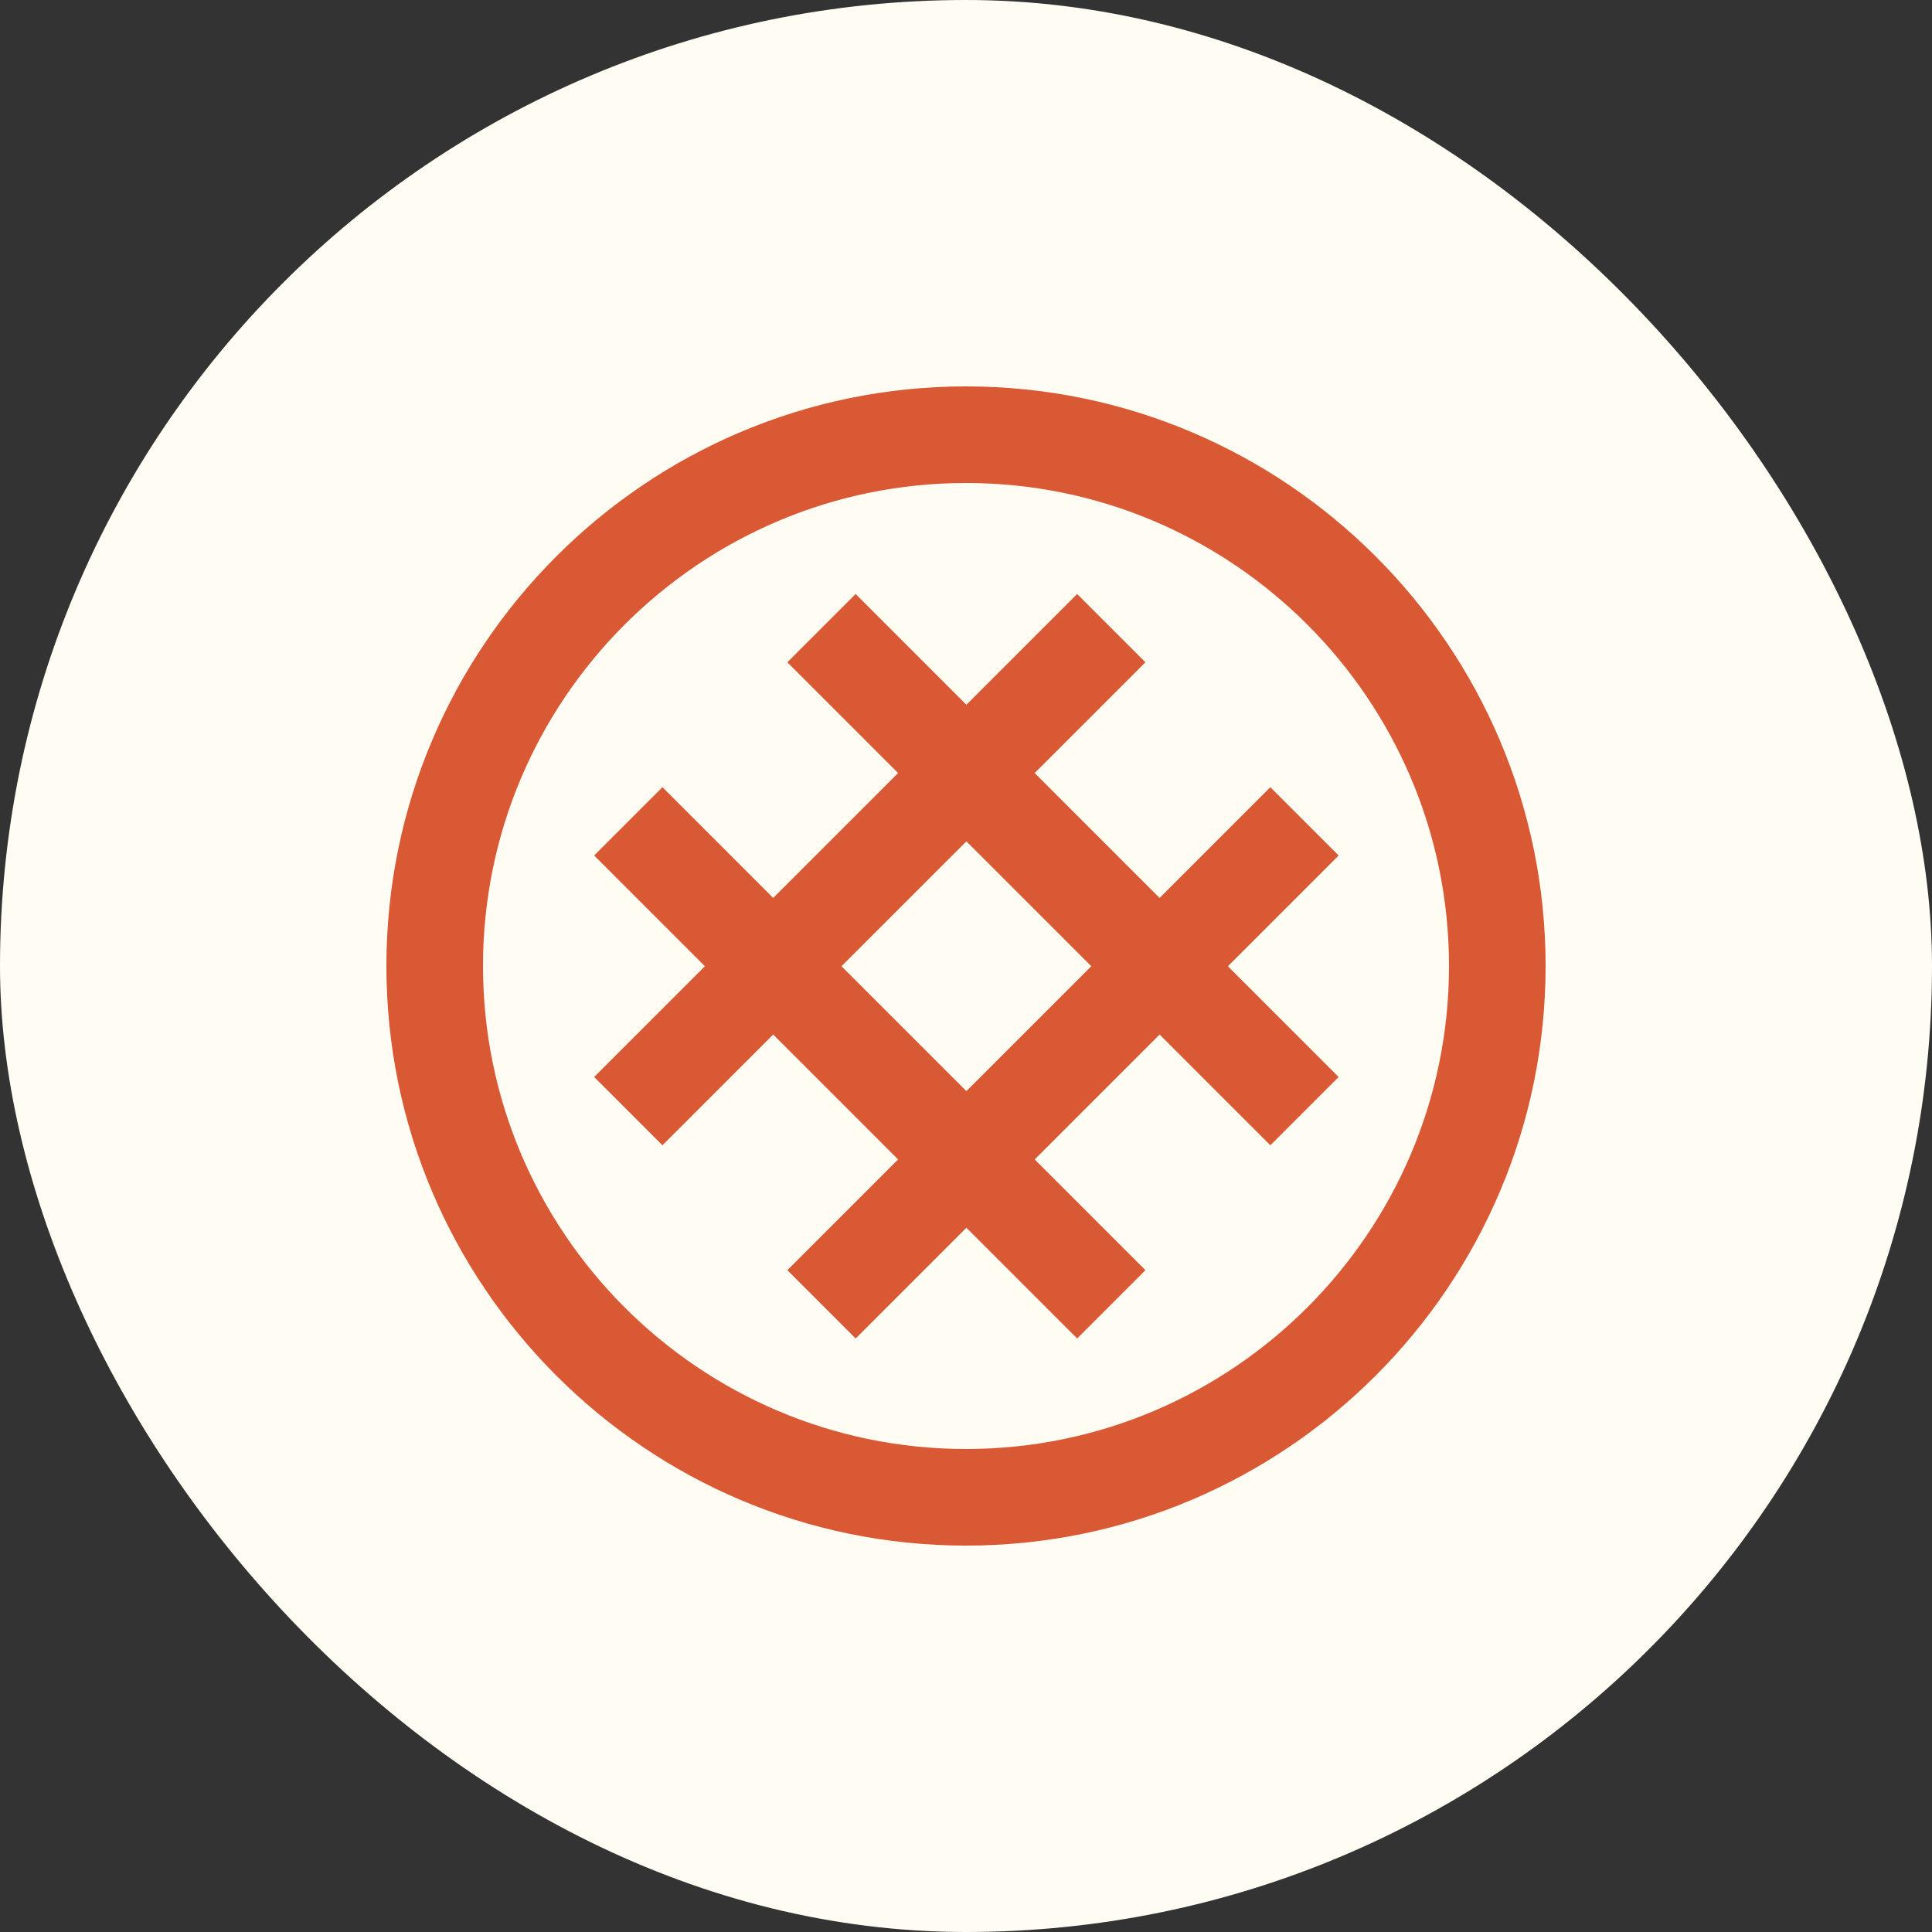
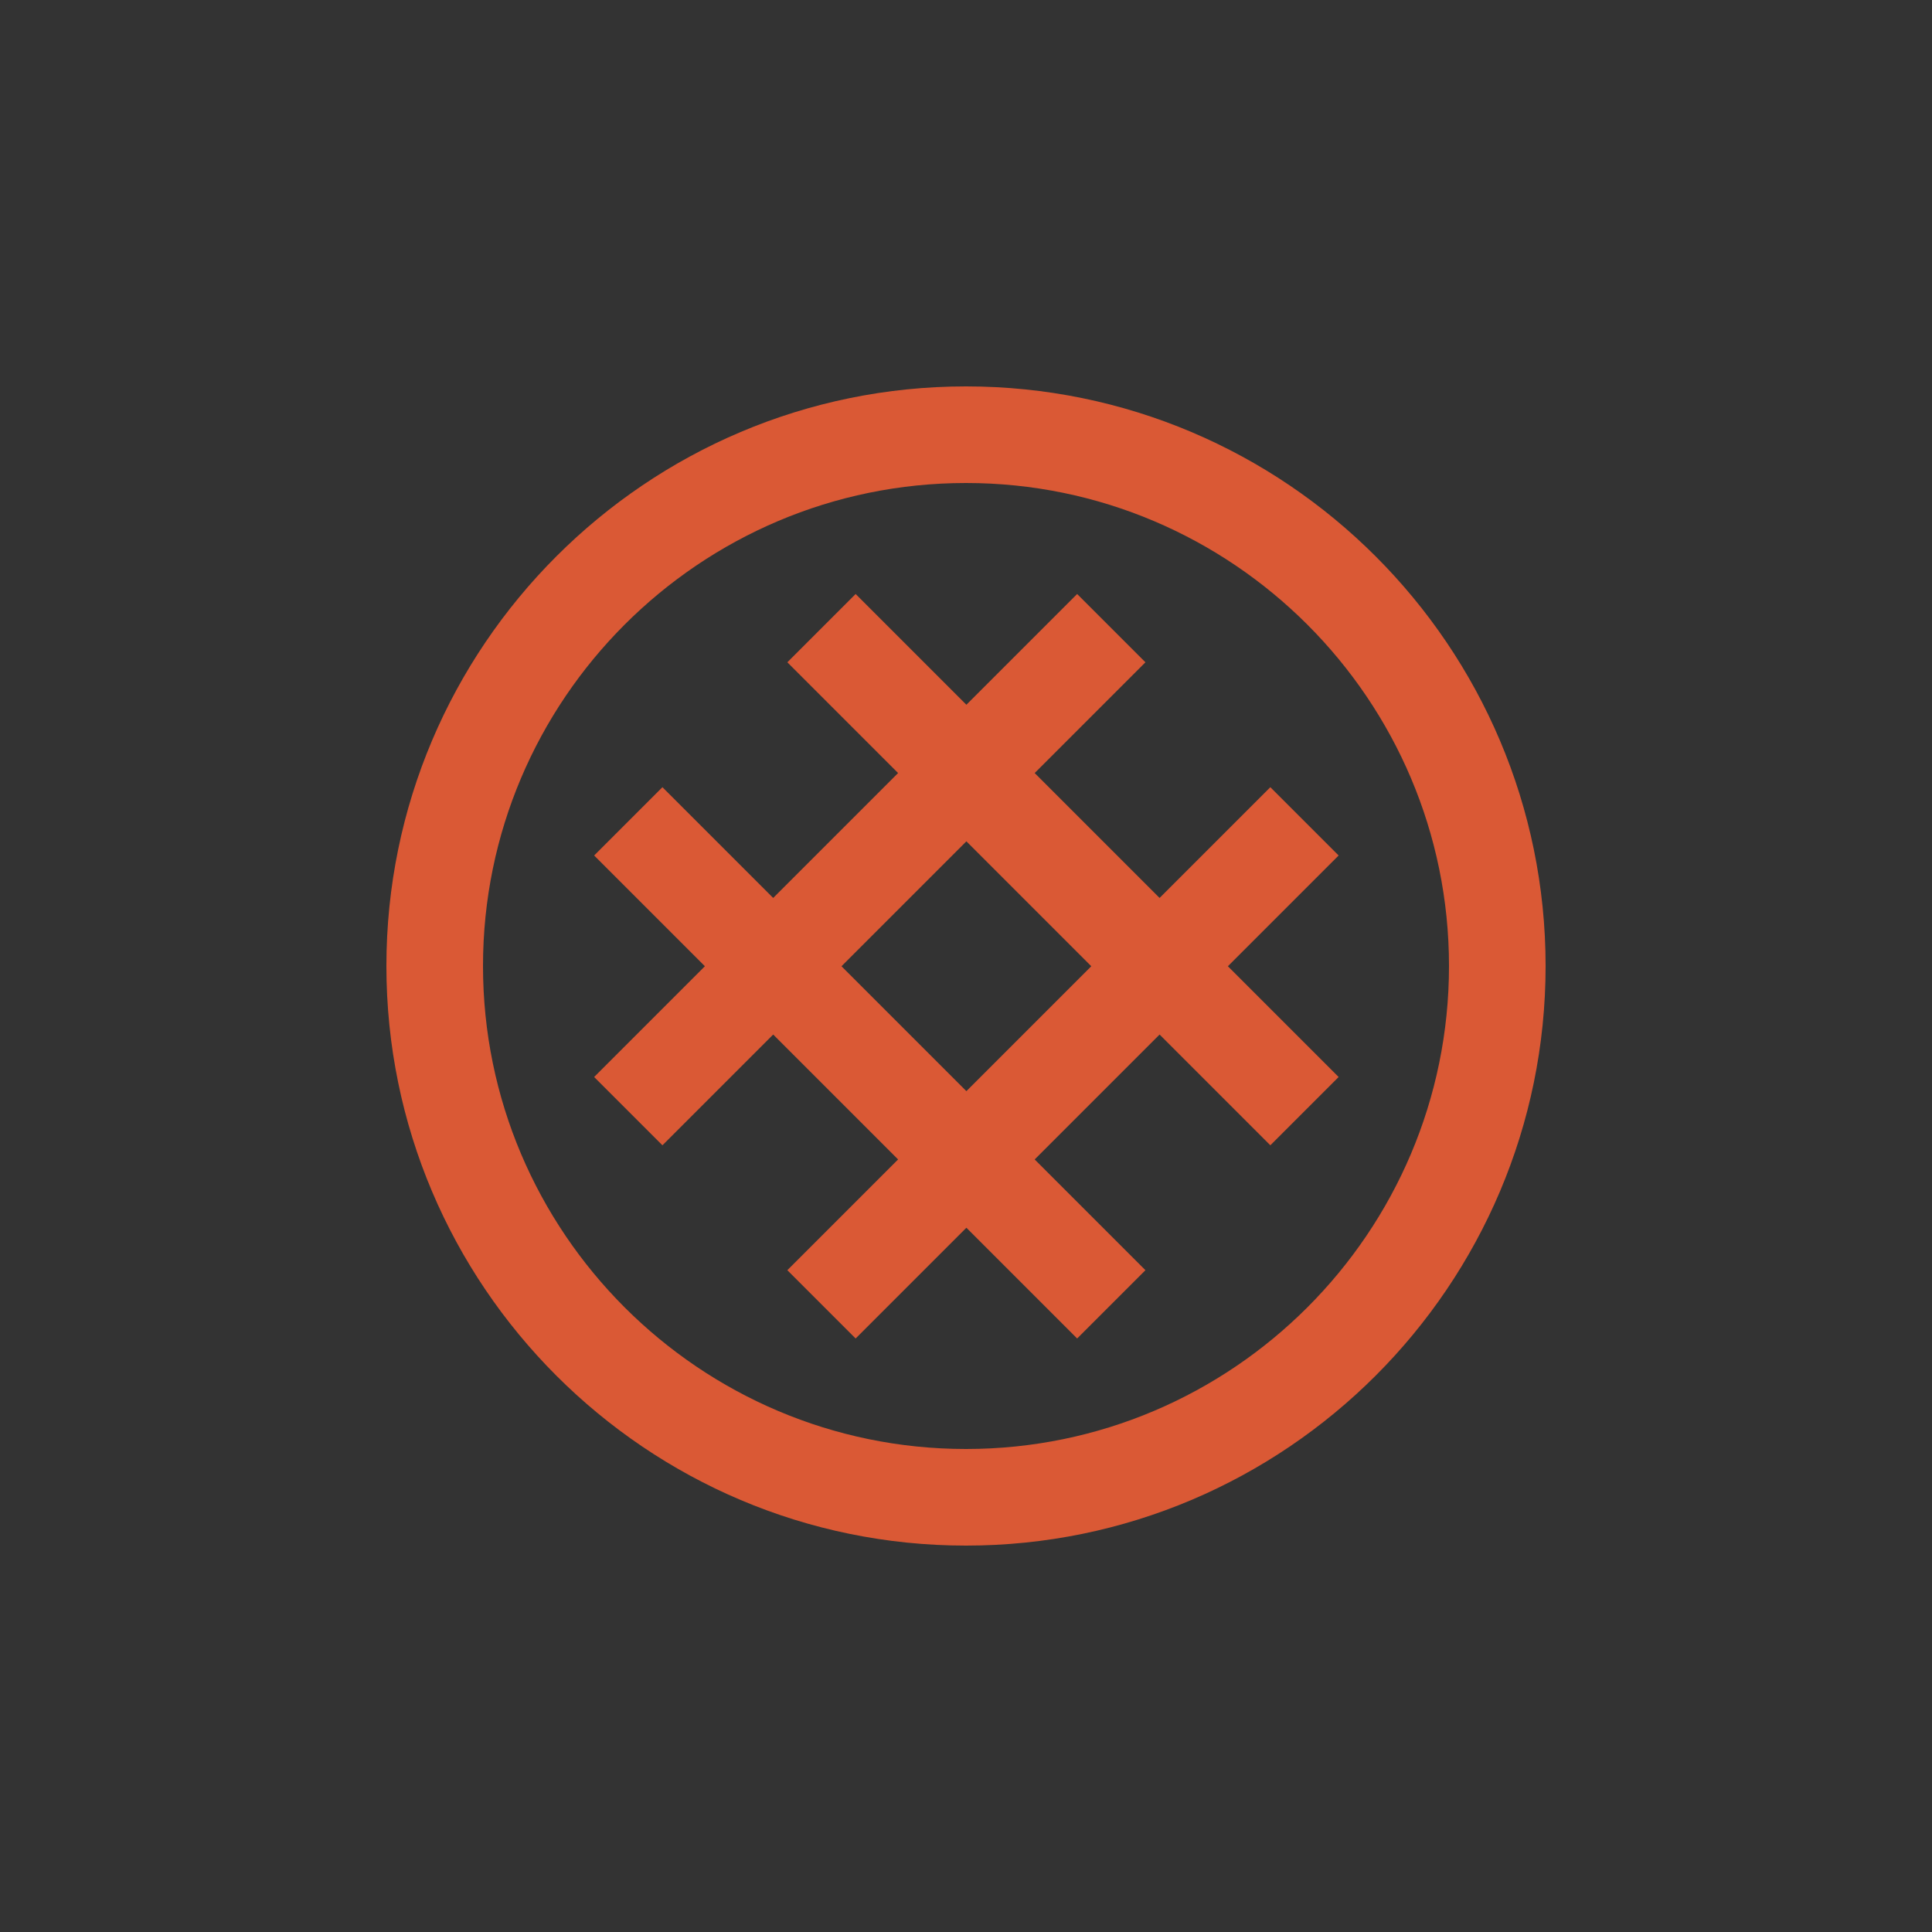
<svg xmlns="http://www.w3.org/2000/svg" width="40" height="40" viewBox="0 0 40 40" fill="none">
  <rect x="0" y="0" width="40" height="40" fill="#333333" stroke="none" />
-   <rect width="40" height="40" rx="20" fill="#FFFDF3" />
  <path d="M20 8C13.383 8 8 13.383 8 20C8 26.617 13.383 32 20 32C26.617 32 32 26.617 32 20C32 13.383 26.617 8 20 8ZM20 30C14.486 30 10 25.514 10 20C10 14.486 14.486 10 20 10C25.514 10 30 14.486 30 20C30 25.514 25.514 30 20 30ZM27.715 17.712L26.301 16.298L24.008 18.591L21.422 16.005L23.715 13.712L22.301 12.298L20.008 14.591L17.715 12.298L16.301 13.712L18.594 16.005L16.008 18.591L13.715 16.298L12.301 17.712L14.594 20.005L12.301 22.298L13.715 23.712L16.008 21.419L18.594 24.005L16.301 26.298L17.715 27.712L20.008 25.419L22.301 27.712L23.715 26.298L21.422 24.005L24.008 21.419L26.301 23.712L27.715 22.298L25.422 20.005L27.715 17.712ZM20.008 22.591L17.422 20.005L20.008 17.419L22.594 20.005L20.008 22.591Z" fill="#DA5935" />
</svg>